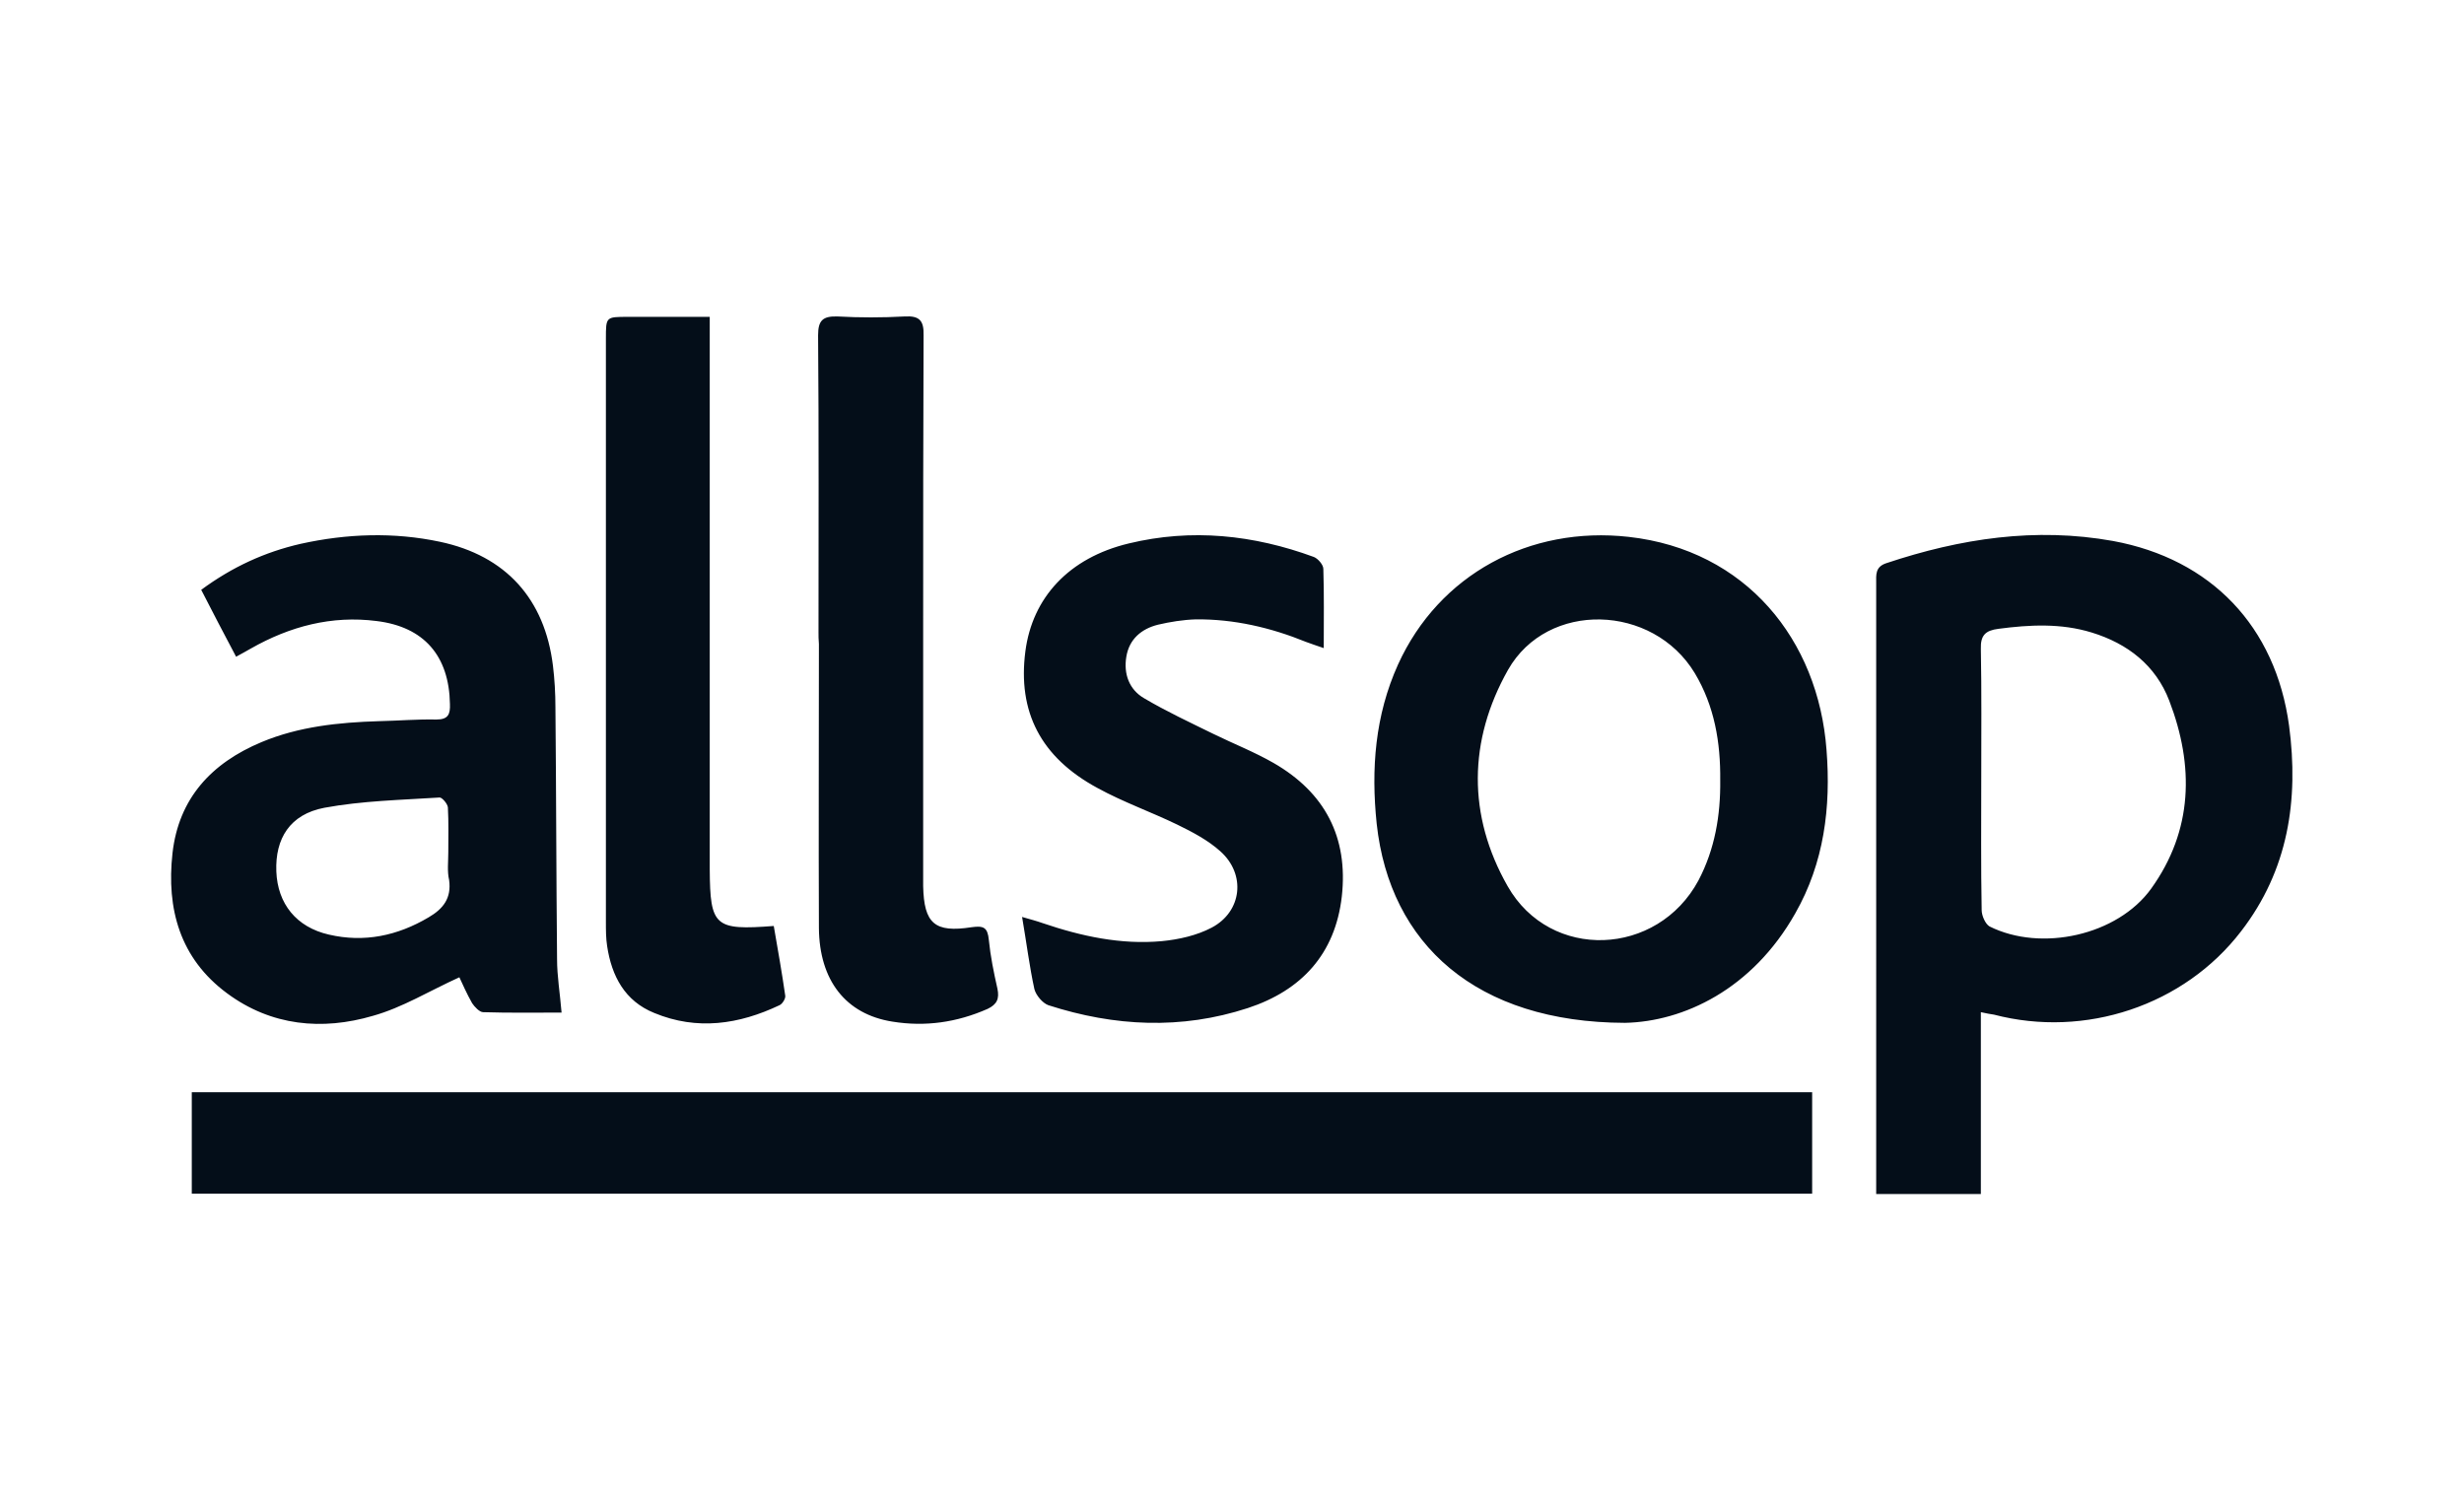
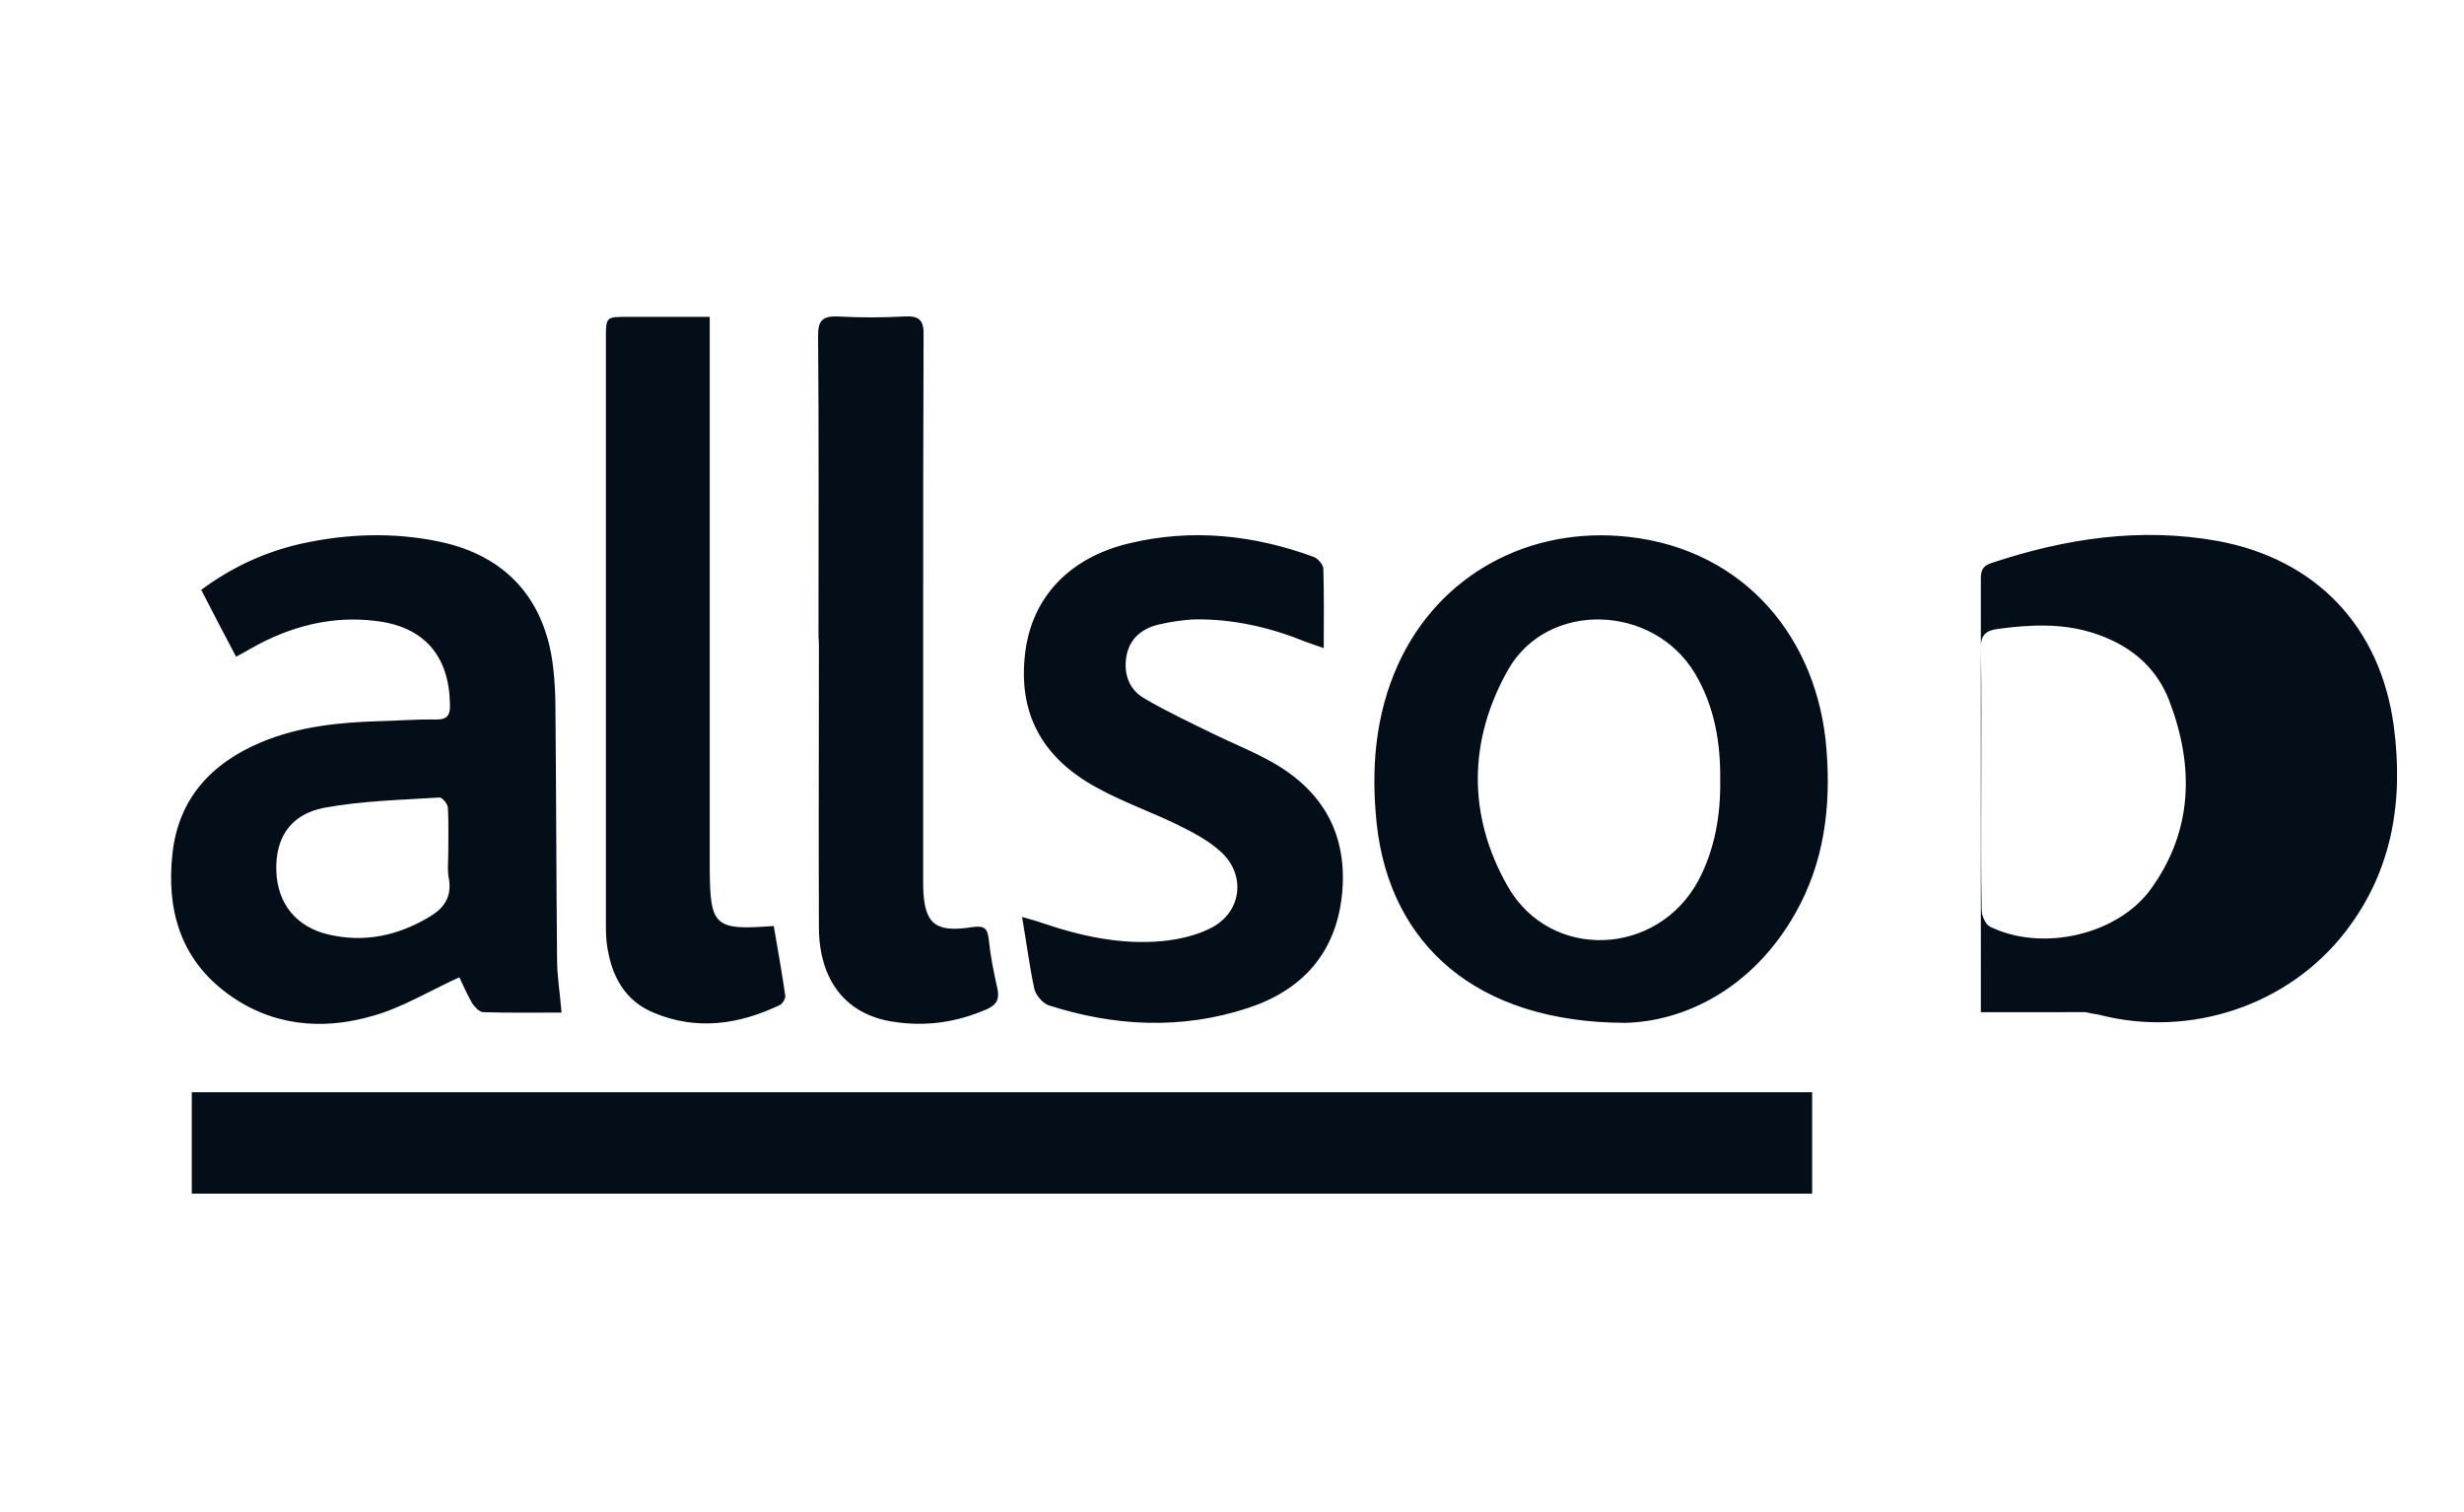
<svg xmlns="http://www.w3.org/2000/svg" width="1744" height="1070" fill="none">
-   <path fill="#040E19" d="M135.74 844.771v-71.753h1146.89v71.753H135.74Zm1266.29-128.403v128.691h-74.08V412.796c0-5.81-.87-11.621 7.26-14.235 52.29-17.43 105.45-25.564 160.36-15.687 69.43 12.782 115.04 60.424 124.62 130.725 6.98 52.58-.58 102.256-33.98 145.54-40.38 52.581-110.39 75.821-174.89 58.972-2.61-.291-4.93-.872-9.29-1.743Zm.29-165.876c0 31.084-.29 62.458.29 93.541 0 4.067 2.61 9.877 5.52 11.62 36.6 18.302 90.63 6.391 114.46-26.726 29.63-41.251 30.5-86.859 12.78-133.049-9.59-24.983-29.34-40.379-54.91-48.222-21.78-6.682-43.86-5.52-65.94-2.615-9.3 1.162-12.78 4.648-12.49 14.235.58 30.212.29 60.714.29 91.216ZM397.478 716.659c-18.592 0-37.184.29-55.485-.291-2.615 0-6.101-3.776-7.844-6.391-3.776-6.681-6.972-13.944-9.005-18.301-21.207 9.586-40.38 21.497-61.296 27.307-35.731 10.458-71.753 7.262-103.127-15.978-33.408-24.692-42.994-59.843-38.637-99.06 4.358-38.927 27.598-63.91 63.039-78.726 26.435-11.039 54.614-13.944 83.083-14.815 13.653-.291 27.016-1.453 40.67-1.162 8.424 0 9.877-3.777 9.586-11.039-.581-33.989-18.301-54.614-51.999-58.681-31.665-4.067-61.296 3.776-88.893 19.463-2.905 1.743-5.81 3.196-10.458 5.81-8.425-15.977-16.559-31.374-24.693-47.351 22.078-16.268 45.028-26.726 70.301-32.536 32.827-7.263 65.944-8.425 98.77-1.453 46.48 9.877 74.078 40.38 79.888 87.731 1.162 9.587 1.743 19.464 1.743 29.341.581 59.552.581 118.814 1.162 178.367 0 11.91 2.033 23.821 3.195 37.765ZM317.3 603.073c0-10.458.291-21.206-.29-31.664-.291-2.615-4.067-6.972-5.81-6.972-27.307 1.743-54.905 2.324-81.631 7.262-24.402 4.648-34.86 21.788-33.988 45.028.871 22.949 14.234 39.508 37.184 44.737 24.983 5.81 48.513.871 70.591-12.201 10.458-6.101 16.268-13.654 14.525-26.436-1.452-6.1-.581-13.072-.581-19.754Zm832.86 120.846c-105.16-.291-166.452-55.486-175.748-140.893-4.067-38.927-1.162-76.692 15.106-112.714 29.052-63.91 93.252-98.188 163.262-90.345 83.08 9.296 134.21 72.915 140.02 150.769 3.2 40.67-1.74 79.888-22.08 115.619-30.5 54.033-79.3 76.692-120.56 77.564Zm67.4-171.685c.29-26.726-4.07-52.581-18.01-75.821-29.63-49.094-104.29-51.419-132.18-2.324-28.18 49.966-28.76 103.127-.29 153.093 30.21 53.162 106.03 49.966 135.08-4.067 11.62-22.078 15.69-46.189 15.4-70.881ZM723.42 648.97c6.1 1.743 10.458 2.905 14.525 4.358 27.307 9.296 55.485 15.396 84.245 12.782 12.201-1.162 24.983-4.067 35.441-9.587 21.497-11.329 24.402-37.765 6.1-54.033-8.715-7.843-19.754-13.653-30.502-18.882-18.592-9.006-38.346-15.978-56.357-25.855-40.38-21.787-56.648-54.033-51.128-96.736 4.938-38.056 30.793-66.234 73.206-76.402 44.446-10.748 88.312-6.1 131.015 9.587 2.905 1.162 6.682 5.519 6.682 8.424.581 18.011.29 36.022.29 56.067-4.938-1.743-8.715-2.905-12.491-4.358-24.983-10.167-51.128-16.268-78.145-15.977-9.005.29-18.011 1.743-26.726 3.776-11.62 2.905-20.335 10.168-22.368 22.659-2.034 12.201 2.033 23.24 12.491 29.341 15.687 9.296 32.536 17.139 49.095 25.273 14.234 6.972 29.05 12.782 42.703 20.626 36.313 20.916 52.871 52.58 48.223 94.412-4.648 40.67-28.469 66.525-66.524 79.016-47.061 15.397-94.413 13.073-141.183-2.033-4.067-1.453-8.715-6.972-9.877-11.33-3.486-15.977-5.52-32.536-8.715-51.128ZM579.332 447.366c0-70.011.29-140.021-.291-210.032 0-10.458 3.196-13.653 13.654-13.363 15.687.872 31.664.872 47.642 0 10.458-.581 13.653 2.905 13.363 13.363-.291 68.268-.291 136.245-.291 204.512v185.339c.581 26.436 8.134 33.117 34.279 29.05 8.425-1.162 11.33 0 12.201 9.006 1.162 11.62 3.486 22.949 6.101 34.569 1.452 6.972-.291 11.039-6.972 14.235-21.788 9.586-44.156 12.782-67.396 9.005-33.117-5.229-51.709-29.34-52-66.234-.29-67.105 0-133.92 0-201.026-.29-3.195-.29-5.81-.29-8.424Zm-31.666 207.996c2.905 16.849 5.81 33.117 8.134 49.385.291 2.033-2.033 5.81-4.067 6.681-28.759 13.654-58.39 18.011-88.602 5.52-20.916-8.425-30.212-26.145-33.408-47.352-.871-5.519-.871-11.329-.871-16.849V239.656c0-15.396 0-15.396 15.396-15.396h58.1v391.303c.291 40.089 3.486 42.994 45.318 39.799Z" />
+   <path fill="#040E19" d="M135.74 844.771v-71.753h1146.89v71.753H135.74Zm1266.29-128.403v128.691V412.796c0-5.81-.87-11.621 7.26-14.235 52.29-17.43 105.45-25.564 160.36-15.687 69.43 12.782 115.04 60.424 124.62 130.725 6.98 52.58-.58 102.256-33.98 145.54-40.38 52.581-110.39 75.821-174.89 58.972-2.61-.291-4.93-.872-9.29-1.743Zm.29-165.876c0 31.084-.29 62.458.29 93.541 0 4.067 2.61 9.877 5.52 11.62 36.6 18.302 90.63 6.391 114.46-26.726 29.63-41.251 30.5-86.859 12.78-133.049-9.59-24.983-29.34-40.379-54.91-48.222-21.78-6.682-43.86-5.52-65.94-2.615-9.3 1.162-12.78 4.648-12.49 14.235.58 30.212.29 60.714.29 91.216ZM397.478 716.659c-18.592 0-37.184.29-55.485-.291-2.615 0-6.101-3.776-7.844-6.391-3.776-6.681-6.972-13.944-9.005-18.301-21.207 9.586-40.38 21.497-61.296 27.307-35.731 10.458-71.753 7.262-103.127-15.978-33.408-24.692-42.994-59.843-38.637-99.06 4.358-38.927 27.598-63.91 63.039-78.726 26.435-11.039 54.614-13.944 83.083-14.815 13.653-.291 27.016-1.453 40.67-1.162 8.424 0 9.877-3.777 9.586-11.039-.581-33.989-18.301-54.614-51.999-58.681-31.665-4.067-61.296 3.776-88.893 19.463-2.905 1.743-5.81 3.196-10.458 5.81-8.425-15.977-16.559-31.374-24.693-47.351 22.078-16.268 45.028-26.726 70.301-32.536 32.827-7.263 65.944-8.425 98.77-1.453 46.48 9.877 74.078 40.38 79.888 87.731 1.162 9.587 1.743 19.464 1.743 29.341.581 59.552.581 118.814 1.162 178.367 0 11.91 2.033 23.821 3.195 37.765ZM317.3 603.073c0-10.458.291-21.206-.29-31.664-.291-2.615-4.067-6.972-5.81-6.972-27.307 1.743-54.905 2.324-81.631 7.262-24.402 4.648-34.86 21.788-33.988 45.028.871 22.949 14.234 39.508 37.184 44.737 24.983 5.81 48.513.871 70.591-12.201 10.458-6.101 16.268-13.654 14.525-26.436-1.452-6.1-.581-13.072-.581-19.754Zm832.86 120.846c-105.16-.291-166.452-55.486-175.748-140.893-4.067-38.927-1.162-76.692 15.106-112.714 29.052-63.91 93.252-98.188 163.262-90.345 83.08 9.296 134.21 72.915 140.02 150.769 3.2 40.67-1.74 79.888-22.08 115.619-30.5 54.033-79.3 76.692-120.56 77.564Zm67.4-171.685c.29-26.726-4.07-52.581-18.01-75.821-29.63-49.094-104.29-51.419-132.18-2.324-28.18 49.966-28.76 103.127-.29 153.093 30.21 53.162 106.03 49.966 135.08-4.067 11.62-22.078 15.69-46.189 15.4-70.881ZM723.42 648.97c6.1 1.743 10.458 2.905 14.525 4.358 27.307 9.296 55.485 15.396 84.245 12.782 12.201-1.162 24.983-4.067 35.441-9.587 21.497-11.329 24.402-37.765 6.1-54.033-8.715-7.843-19.754-13.653-30.502-18.882-18.592-9.006-38.346-15.978-56.357-25.855-40.38-21.787-56.648-54.033-51.128-96.736 4.938-38.056 30.793-66.234 73.206-76.402 44.446-10.748 88.312-6.1 131.015 9.587 2.905 1.162 6.682 5.519 6.682 8.424.581 18.011.29 36.022.29 56.067-4.938-1.743-8.715-2.905-12.491-4.358-24.983-10.167-51.128-16.268-78.145-15.977-9.005.29-18.011 1.743-26.726 3.776-11.62 2.905-20.335 10.168-22.368 22.659-2.034 12.201 2.033 23.24 12.491 29.341 15.687 9.296 32.536 17.139 49.095 25.273 14.234 6.972 29.05 12.782 42.703 20.626 36.313 20.916 52.871 52.58 48.223 94.412-4.648 40.67-28.469 66.525-66.524 79.016-47.061 15.397-94.413 13.073-141.183-2.033-4.067-1.453-8.715-6.972-9.877-11.33-3.486-15.977-5.52-32.536-8.715-51.128ZM579.332 447.366c0-70.011.29-140.021-.291-210.032 0-10.458 3.196-13.653 13.654-13.363 15.687.872 31.664.872 47.642 0 10.458-.581 13.653 2.905 13.363 13.363-.291 68.268-.291 136.245-.291 204.512v185.339c.581 26.436 8.134 33.117 34.279 29.05 8.425-1.162 11.33 0 12.201 9.006 1.162 11.62 3.486 22.949 6.101 34.569 1.452 6.972-.291 11.039-6.972 14.235-21.788 9.586-44.156 12.782-67.396 9.005-33.117-5.229-51.709-29.34-52-66.234-.29-67.105 0-133.92 0-201.026-.29-3.195-.29-5.81-.29-8.424Zm-31.666 207.996c2.905 16.849 5.81 33.117 8.134 49.385.291 2.033-2.033 5.81-4.067 6.681-28.759 13.654-58.39 18.011-88.602 5.52-20.916-8.425-30.212-26.145-33.408-47.352-.871-5.519-.871-11.329-.871-16.849V239.656c0-15.396 0-15.396 15.396-15.396h58.1v391.303c.291 40.089 3.486 42.994 45.318 39.799Z" />
</svg>